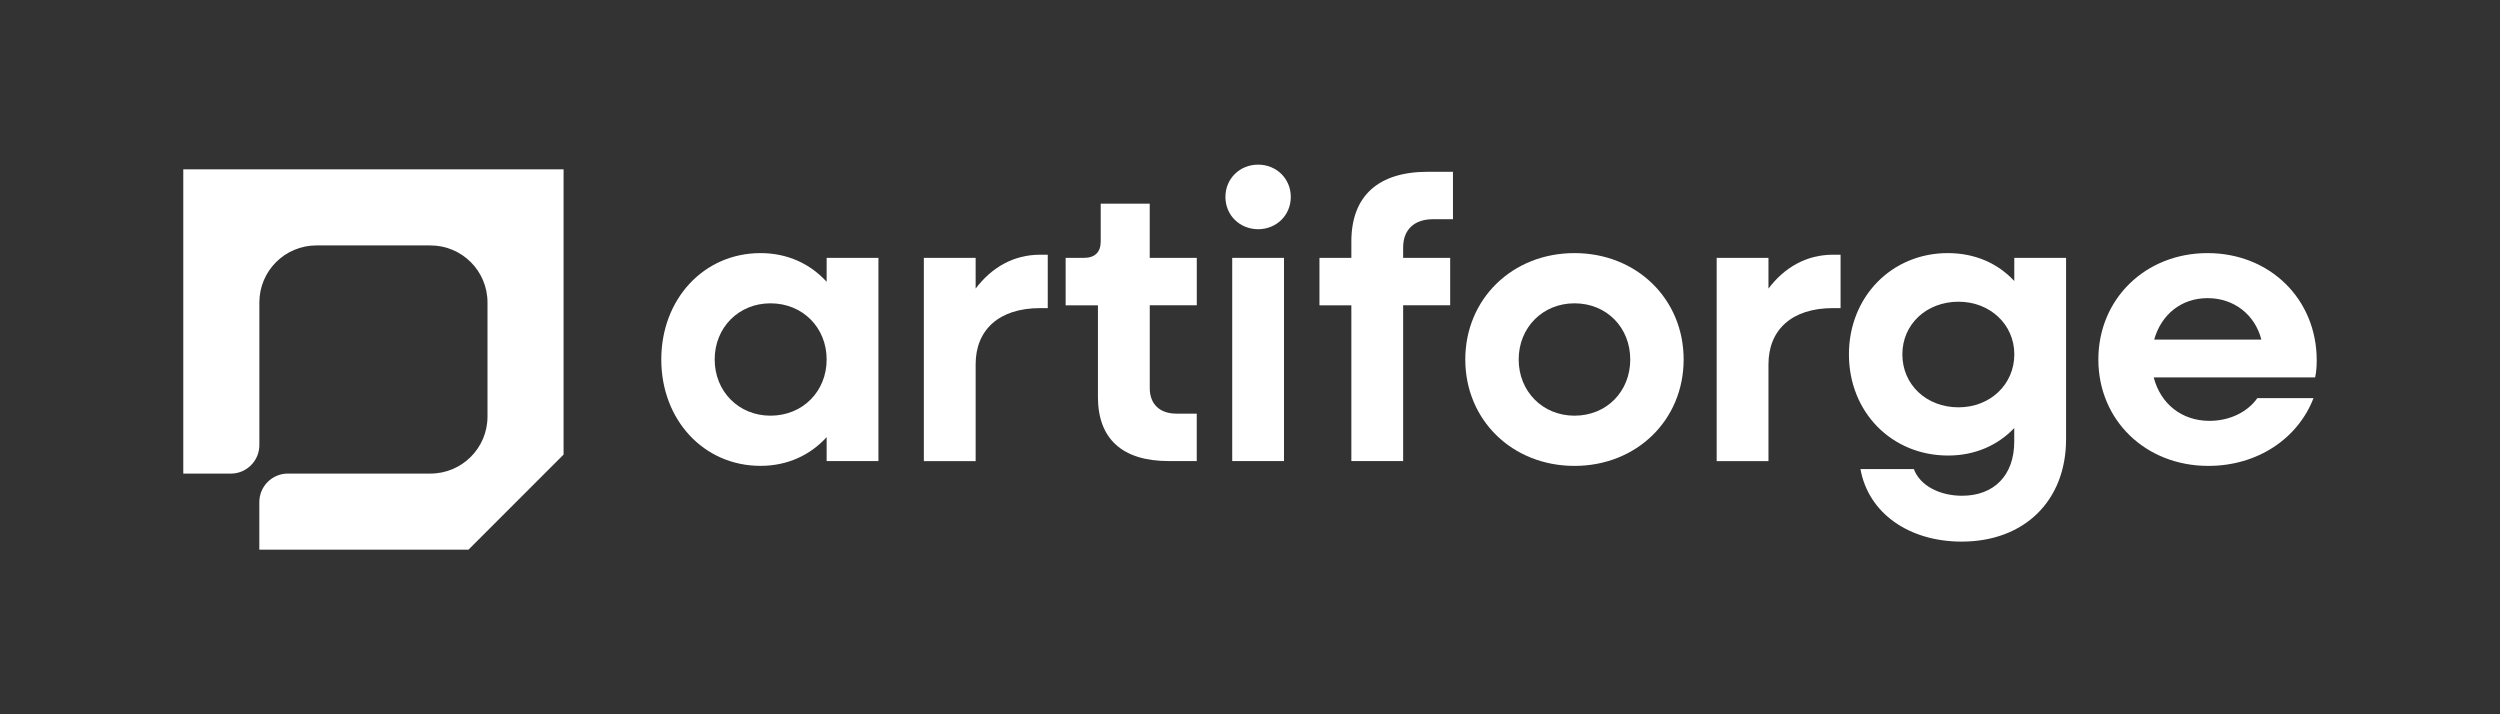
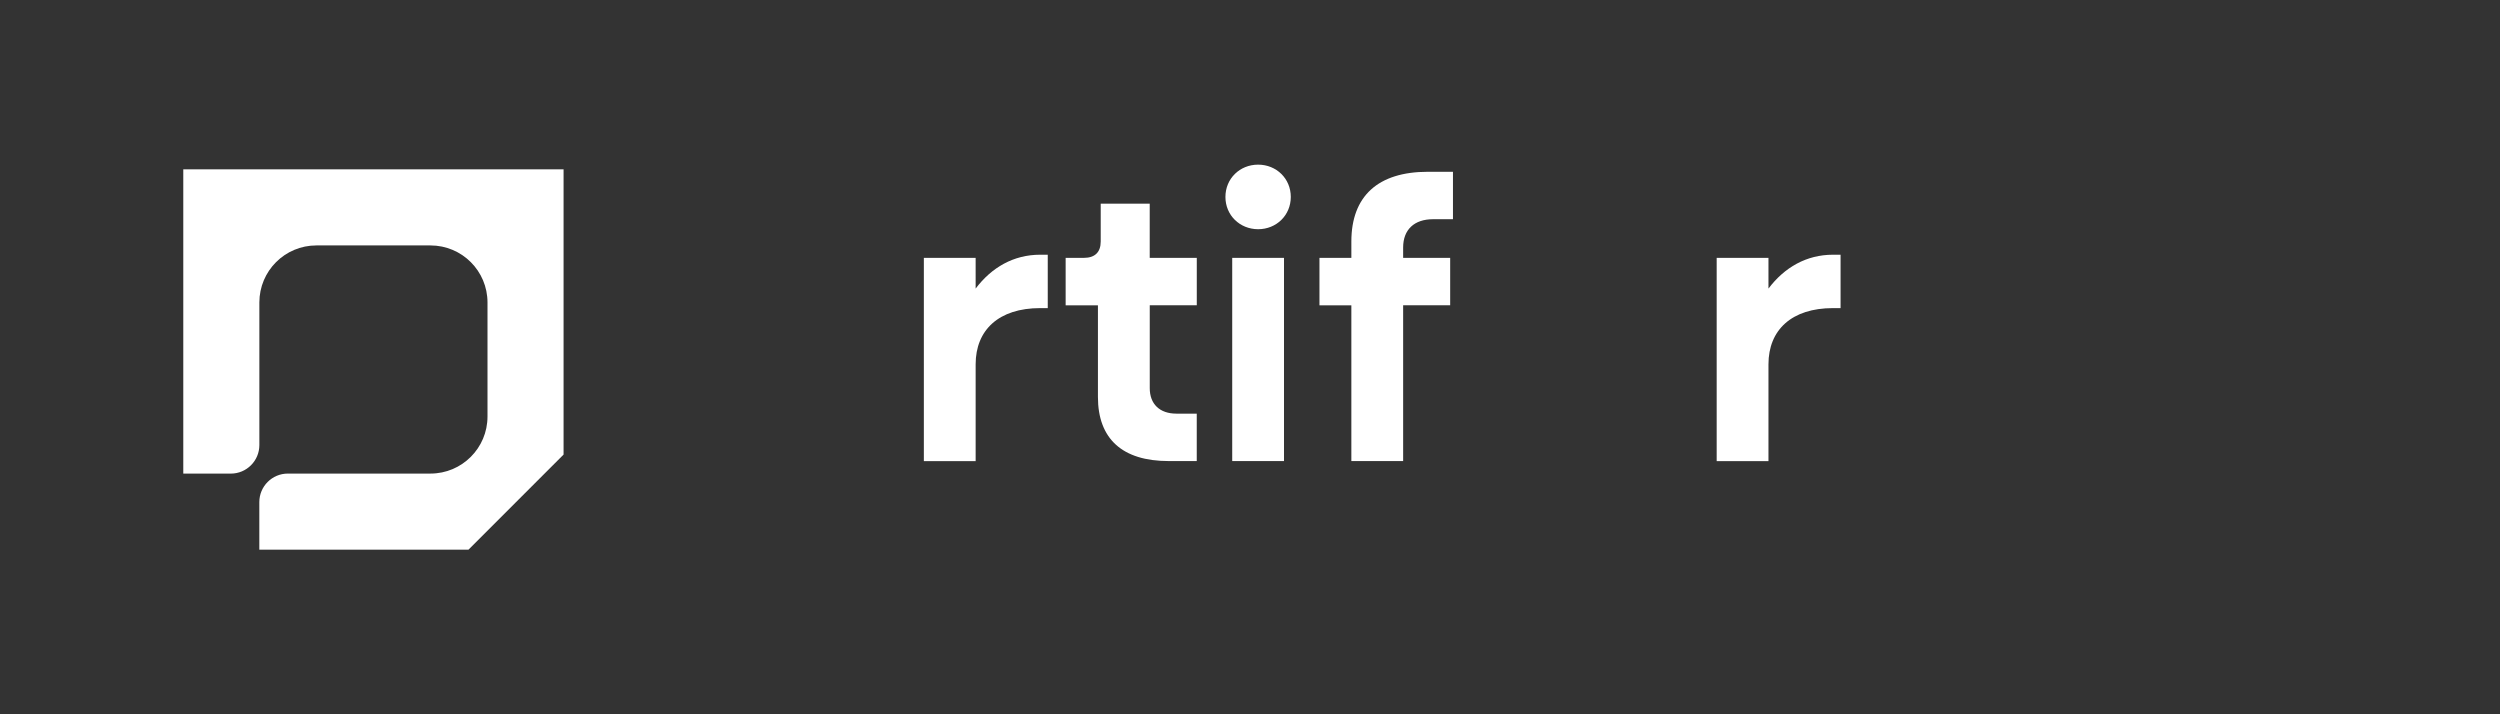
<svg xmlns="http://www.w3.org/2000/svg" version="1.1" id="Layer_1" x="0px" y="0px" viewBox="0 0 7000 2000" style="enable-background:new 0 0 7000 2000;" xml:space="preserve">
  <rect x="0" y="0" width="7000" height="2000" fill="#333333" stroke="none" />
  <style type="text/css">
	.st0{fill:#FFFFFF;}
</style>
  <g>
    <g>
-       <path class="st0" d="M1851.6,1006.6c0-169.6,119.3-297.9,277.8-297.9c75.9,0,139.4,30.1,185.2,80.3v-67h145v569h-145v-67    c-45.8,50.2-109.3,80.4-185.2,80.4C1970.9,1304.5,1851.6,1176.2,1851.6,1006.6z M2314.6,1006.6c0-89.3-67-157.3-157.3-157.3    c-89.3,0-156.2,68-156.2,157.3c0,89.2,67,157.3,156.2,157.3C2247.7,1163.9,2314.6,1095.8,2314.6,1006.6z" />
-       <path class="st0" d="M2586.8,722h145V808c44.7-59.1,106-94.8,180.7-94.8h21.2v149.5h-21.2c-116,0-180.7,61.4-180.7,157.3v271.1    h-145V722z" />
+       <path class="st0" d="M2586.8,722h145V808c44.7-59.1,106-94.8,180.7-94.8h21.2v149.5h-21.2c-116,0-180.7,61.4-180.7,157.3v271.1    h-145z" />
      <path class="st0" d="M3074.2,1111.5V854.9h-90.4V722h51.4c30.1,0,46.8-15.6,46.8-45.7v-106h137.2V722H3351v132.8h-131.7v232    c0,44.6,27.9,71.4,74.7,71.4h56.9v132.8h-78.1C3142.3,1291.1,3074.2,1228.6,3074.2,1111.5z" />
      <path class="st0" d="M3431.2,551.4c0-51.3,40.2-90.4,91.5-90.4c51.3,0,91.5,39.1,91.5,90.4s-40.2,90.4-91.5,90.4    C3471.4,641.7,3431.2,602.7,3431.2,551.4z M3450.2,722h145v569h-145V722z" />
      <path class="st0" d="M3783.8,854.9h-89.3V722h89.3v-45.7c0-127.2,74.7-195.3,214.2-195.3h70.3v132.8h-55.8    c-52.4,0-83.7,29-83.7,79.2v29h131.7v132.8h-131.7v436.2h-145V854.9z" />
-       <path class="st0" d="M4102.8,1006.6c0-169.6,131.7-297.9,305.7-297.9s305.7,128.3,305.7,297.9s-131.7,297.9-305.7,297.9    S4102.8,1176.2,4102.8,1006.6z M4564.7,1006.6c0-89.3-65.8-157.3-156.2-157.3c-89.2,0-156.2,68-156.2,157.3    c0,89.2,67,157.3,156.2,157.3C4498.9,1163.9,4564.7,1095.8,4564.7,1006.6z" />
      <path class="st0" d="M4806.7,722h145V808c44.7-59.1,106-94.8,180.7-94.8h21.2v149.5h-21.2c-116,0-180.7,61.4-180.7,157.3v271.1    h-145V722z" />
-       <path class="st0" d="M5177,992.1c0-160.7,119.4-283.4,276.7-283.4c77,0,140.6,29,186.3,78.1V722h145v507.7    c0,172.9-117.2,286.8-292.3,286.8c-147.3,0-261.1-79.2-283.4-203.1h149.5c16.7,45.8,71.4,74.7,135,74.7    c89.2,0,146.1-56.9,146.1-151.7v-37.9c-45.7,48-109.3,77-185.2,77C5296.5,1275.5,5177,1153.9,5177,992.1z M5640.1,992.1    c0-83.7-68.1-147.3-156.2-147.3c-90.3,0-157.3,63.6-157.3,147.3c0,84.8,67,148.4,157.3,148.4    C5572,1140.5,5640.1,1076.9,5640.1,992.1z" />
-       <path class="st0" d="M5875.4,1006.6c0-169.6,131.7-297.9,305.7-297.9c174.1,0,305.7,128.3,305.7,300.1c0,15.6-1.1,33.5-4.5,48    h-451.9c19,73.6,78.1,121.6,156.2,121.6c59.2,0,108.2-26.8,133.9-63.6h157.3c-43.5,112.7-156.2,189.7-294.5,189.7    C6007.1,1304.5,5875.4,1176.2,5875.4,1006.6z M6031.7,950.8h300.1c-17.8-69.2-75.9-116-150.6-116    C6107.5,834.8,6051.7,880.5,6031.7,950.8z" />
    </g>
    <g>
      <path class="st0" d="M1578,474.1v798.7c-104,104-162.3,162.3-266.2,266.2H726.1v-133.1c0-44.1,35.8-79.9,79.9-79.9h399.3    c88.2,0,159.7-71.5,159.7-159.7V846.9c0-88.2-71.5-159.7-159.7-159.7H885.9c-88.2,0-159.7,71.5-159.7,159.7v399.3    c0,44.1-35.8,79.9-79.9,79.9H513.2V474.1H1578z" />
    </g>
  </g>
</svg>